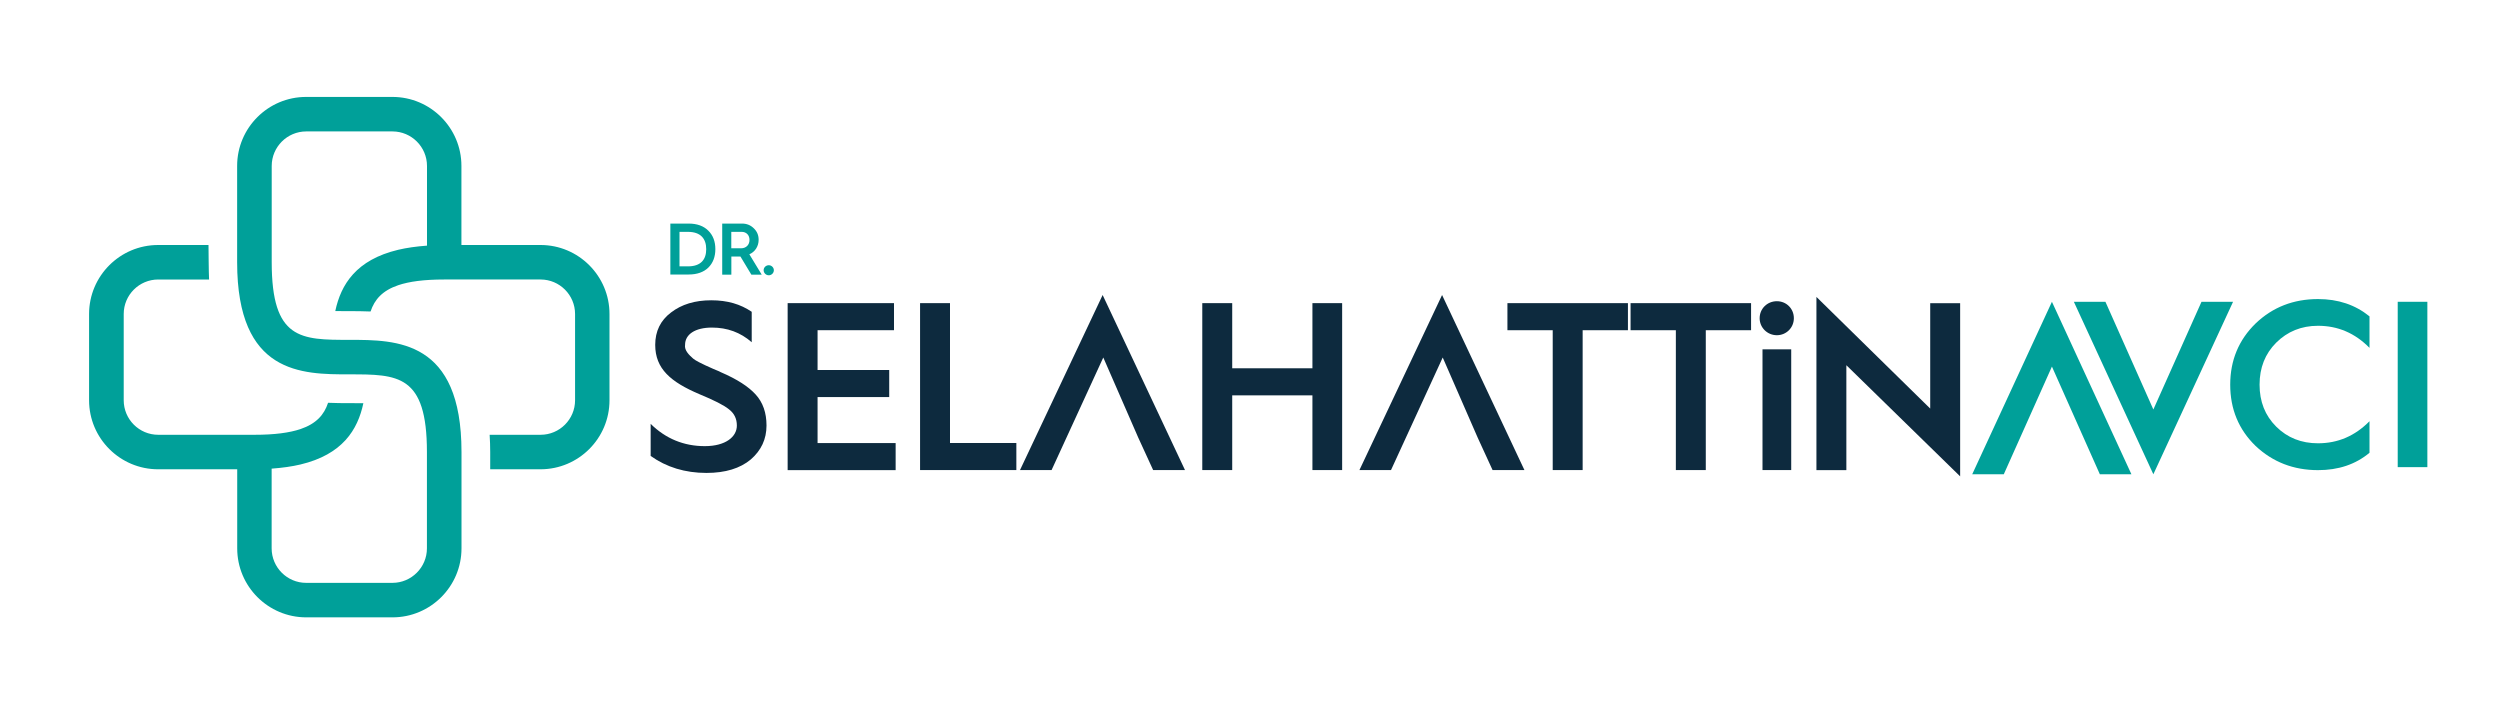
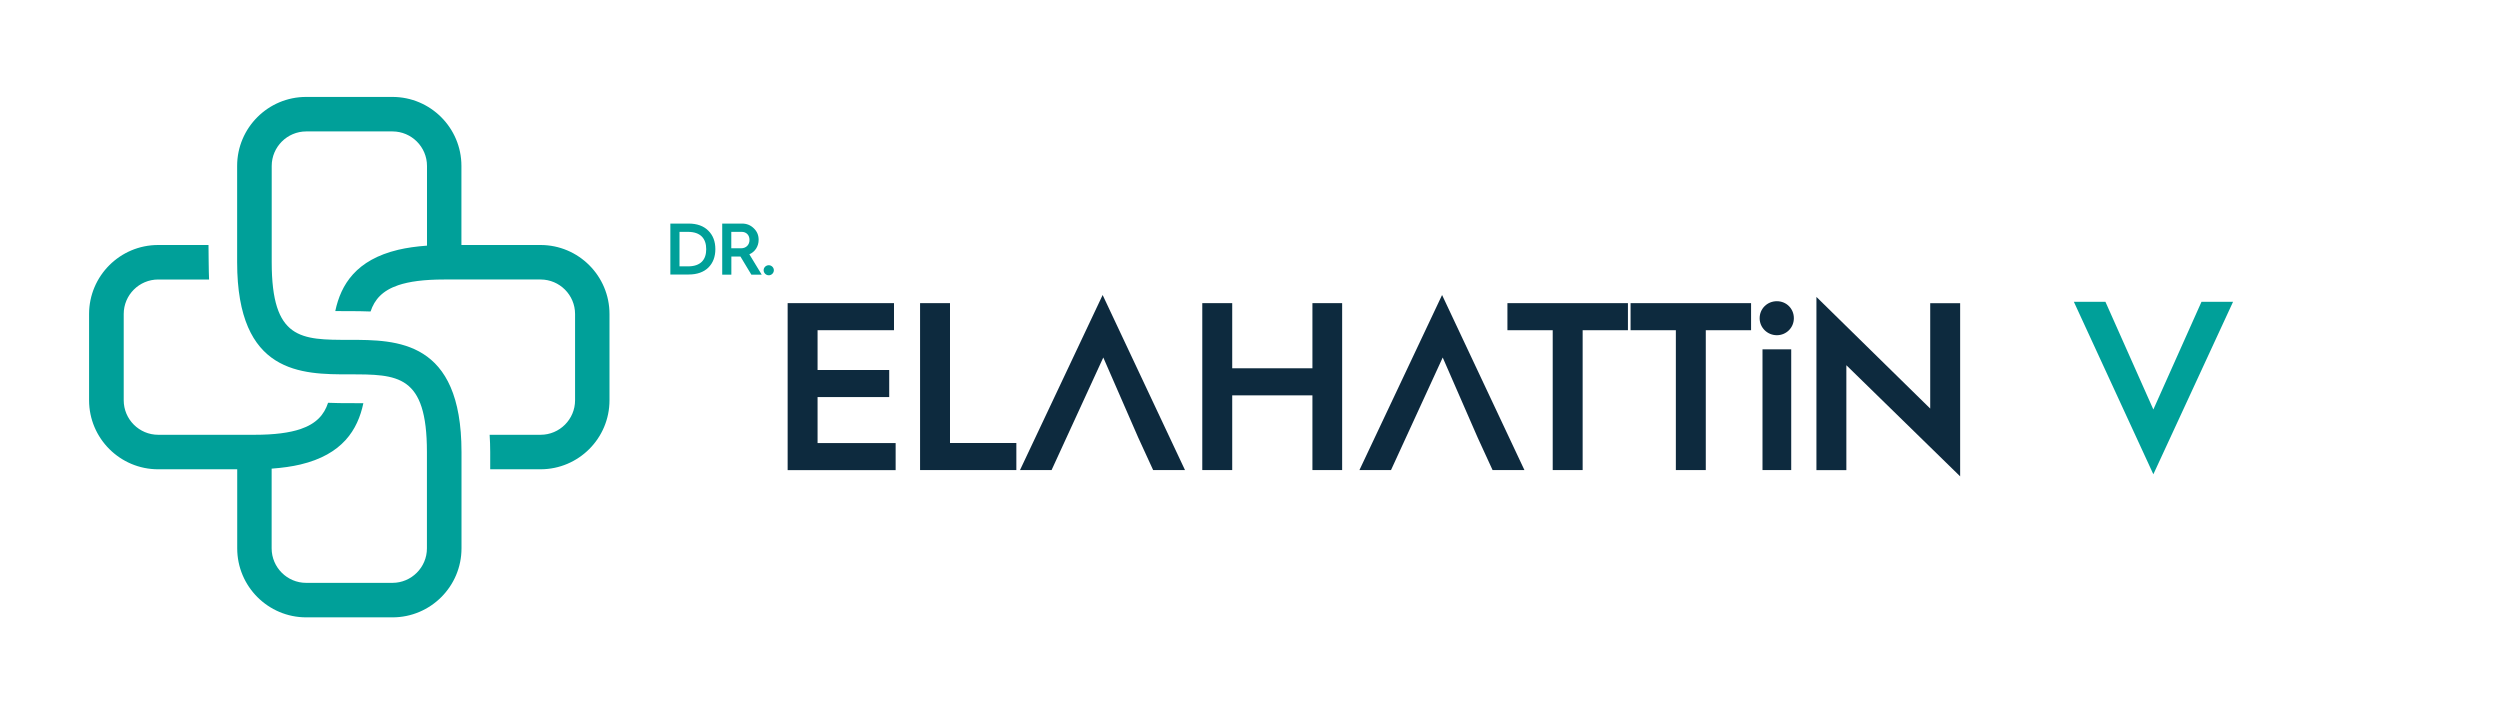
<svg xmlns="http://www.w3.org/2000/svg" id="Layer_1" data-name="Layer 1" viewBox="0 0 350 100">
  <defs>
    <style> .cls-1 { fill: #00a099; } .cls-2 { fill: #0d2a3e; } </style>
  </defs>
  <path class="cls-1" d="M22.15,34.3h7.04s.03,4.05,.08,4.83h-7.12c-2.67,0-4.83,2.17-4.83,4.83v12.08c0,2.67,2.17,4.83,4.83,4.83h13.48c2.81,0,4.89-.28,6.44-.8,2.2-.75,3.31-1.99,3.86-3.68,1.09,.05,2.1,.05,2.98,.05,.66,0,1.32,0,1.96,.01-.79,3.75-2.94,7.18-8.81,8.58-1.18,.28-2.53,.47-4.03,.58v11.16c0,2.66,2.17,4.83,4.83,4.83h12.08c2.66,0,4.83-2.17,4.83-4.83v-13.49c0-10.87-4.09-10.87-10.87-10.87-6.63,0-15.7,0-15.7-15.7v-13.48c0-5.33,4.33-9.66,9.66-9.66h12.08c5.33,0,9.66,4.33,9.66,9.66v11.07s11.07,0,11.07,0c5.33,0,9.66,4.33,9.66,9.66v12.08c0,5.33-4.33,9.66-9.66,9.66h-7.04v-2.41c0-.85-.03-1.64-.08-2.42h7.13c2.67,0,4.83-2.17,4.83-4.83v-12.08c0-2.66-2.16-4.83-4.83-4.83h-13.49c-2.82,0-4.9,.28-6.44,.8-2.2,.75-3.31,1.99-3.87,3.68-1.09-.05-2.1-.05-2.98-.05-.66,0-1.33,0-1.96-.01,.79-3.74,2.94-7.18,8.81-8.58,1.18-.28,2.53-.47,4.03-.58v-11.16c0-2.66-2.17-4.83-4.83-4.83h-12.08c-2.66,0-4.83,2.17-4.83,4.83v13.48c0,10.87,4.09,10.87,10.87,10.87,6.62,0,15.7,0,15.7,15.7v13.49c0,5.33-4.33,9.66-9.66,9.66h-12.08c-5.33,0-9.66-4.33-9.66-9.66v-11.07s-11.07,0-11.07,0c-5.33,0-9.67-4.33-9.67-9.66v-12.08c0-5.33,4.34-9.66,9.67-9.66Z" />
-   <path class="cls-2" d="M91.09,59.34c2.11,2.08,4.66,3.12,7.58,3.12s4.49-1.31,4.49-2.88c0-.97-.37-1.71-1.11-2.28-.7-.57-2.08-1.27-4.12-2.11-4.02-1.71-6.2-3.55-6.2-6.91,0-1.91,.74-3.42,2.21-4.53,1.48-1.14,3.35-1.71,5.63-1.71s4.09,.54,5.67,1.61v4.26c-1.58-1.38-3.42-2.05-5.57-2.05-2.38,0-3.76,.97-3.76,2.41-.13,.77,.57,1.44,1.14,1.94,.3,.27,1.34,.77,1.71,.94l1.11,.5c.54,.23,.91,.37,1.07,.47,2.25,.97,3.86,2.01,4.86,3.12,1.01,1.11,1.51,2.55,1.51,4.33,0,1.91-.74,3.49-2.21,4.76-1.48,1.24-3.55,1.88-6.2,1.88-2.98,0-5.6-.8-7.81-2.38v-4.49Z" />
  <path class="cls-2" d="M110.27,65.81v-23.37h14.89v3.79h-10.7v5.57h10.03v3.79h-10.03v6.44h10.93v3.79h-15.12Z" />
  <path class="cls-2" d="M128.81,65.81v-23.37h4.19v19.58h9.29v3.79h-13.48Z" />
  <path class="cls-2" d="M142.8,65.81l11.57-24.51,11.53,24.51h-4.46l-2.08-4.53-4.9-11.23-7.24,15.76h-4.43Zm18.64,0" />
  <path class="cls-2" d="M190.32,65.81l11.57-24.51,11.53,24.51h-4.46l-2.08-4.53-4.9-11.23-7.24,15.76h-4.43Zm18.64,0" />
  <path class="cls-2" d="M168.32,65.81v-23.37h4.19v9.12h11.23v-9.12h4.16v23.37h-4.16v-10.46h-11.23v10.46h-4.19Z" />
  <path class="cls-2" d="M217.38,65.81v-19.58h-6.34v-3.79h16.87v3.79h-6.34v19.58h-4.19Z" />
  <path class="cls-2" d="M234.62,65.81v-19.58h-6.34v-3.79h16.87v3.79h-6.34v19.58h-4.19Z" />
-   <path class="cls-2" d="M246.35,44.55c0-1.34,1.07-2.38,2.41-2.38s2.38,1.04,2.38,2.38-1.07,2.38-2.38,2.38-2.41-1.04-2.41-2.38Zm.4,21.26v-16.9h4.02v16.9h-4.02Z" />
+   <path class="cls-2" d="M246.35,44.55c0-1.34,1.07-2.38,2.41-2.38s2.38,1.04,2.38,2.38-1.07,2.38-2.38,2.38-2.41-1.04-2.41-2.38Zm.4,21.26v-16.9h4.02v16.9Z" />
  <path class="cls-2" d="M254.3,65.81v-24.24l15.93,15.63v-14.75h4.19v24.24l-15.93-15.56v14.69h-4.19Z" />
  <path class="cls-1" d="M301.47,66.4l-11.13-24.15h4.42l6.71,15.08,6.74-15.08h4.42l-11.16,24.15Z" />
-   <path class="cls-1" d="M287.27,42.25l11.13,24.15h-4.42l-6.71-15.08-6.74,15.08h-4.42l11.16-24.15Z" />
-   <path class="cls-1" d="M331.73,44.28v4.42c-2.03-2.06-4.42-3.09-7.21-3.09-2.33,0-4.28,.8-5.85,2.36-1.56,1.56-2.33,3.52-2.33,5.88s.76,4.32,2.33,5.88,3.52,2.33,5.85,2.33c2.79,0,5.18-1.03,7.21-3.09v4.42c-1.96,1.63-4.35,2.43-7.21,2.43-3.42,0-6.34-1.13-8.74-3.39-2.36-2.29-3.55-5.15-3.55-8.57s1.2-6.28,3.55-8.57c2.39-2.29,5.31-3.42,8.74-3.42,2.82,0,5.21,.8,7.21,2.42Z" />
-   <path class="cls-1" d="M335.68,65.4v-23.15h4.15v23.15h-4.15Z" />
  <g>
    <path class="cls-1" d="M93.85,38.45v-7.15h2.55c1.18,0,2.1,.33,2.76,.99,.67,.66,.99,1.52,.99,2.59s-.33,1.94-.98,2.58-1.58,.97-2.76,.97h-2.56Zm1.28-1.16h1.19c1.77,0,2.55-.93,2.55-2.4s-.77-2.43-2.56-2.43h-1.18v4.83Z" />
    <path class="cls-1" d="M101.11,38.45v-7.15h2.78c.65,0,1.19,.22,1.64,.66,.45,.43,.68,.96,.68,1.61,0,.93-.52,1.7-1.3,2.03l1.73,2.85h-1.45l-1.53-2.54h-1.27v2.54h-1.28Zm1.28-3.69h1.36c.7,0,1.18-.48,1.18-1.17s-.46-1.13-1.08-1.13h-1.47v2.3Z" />
    <path class="cls-1" d="M107.63,37.13c.38,0,.71,.32,.71,.7,0,.4-.33,.71-.71,.71s-.72-.31-.72-.71,.34-.7,.72-.7Z" />
  </g>
</svg>